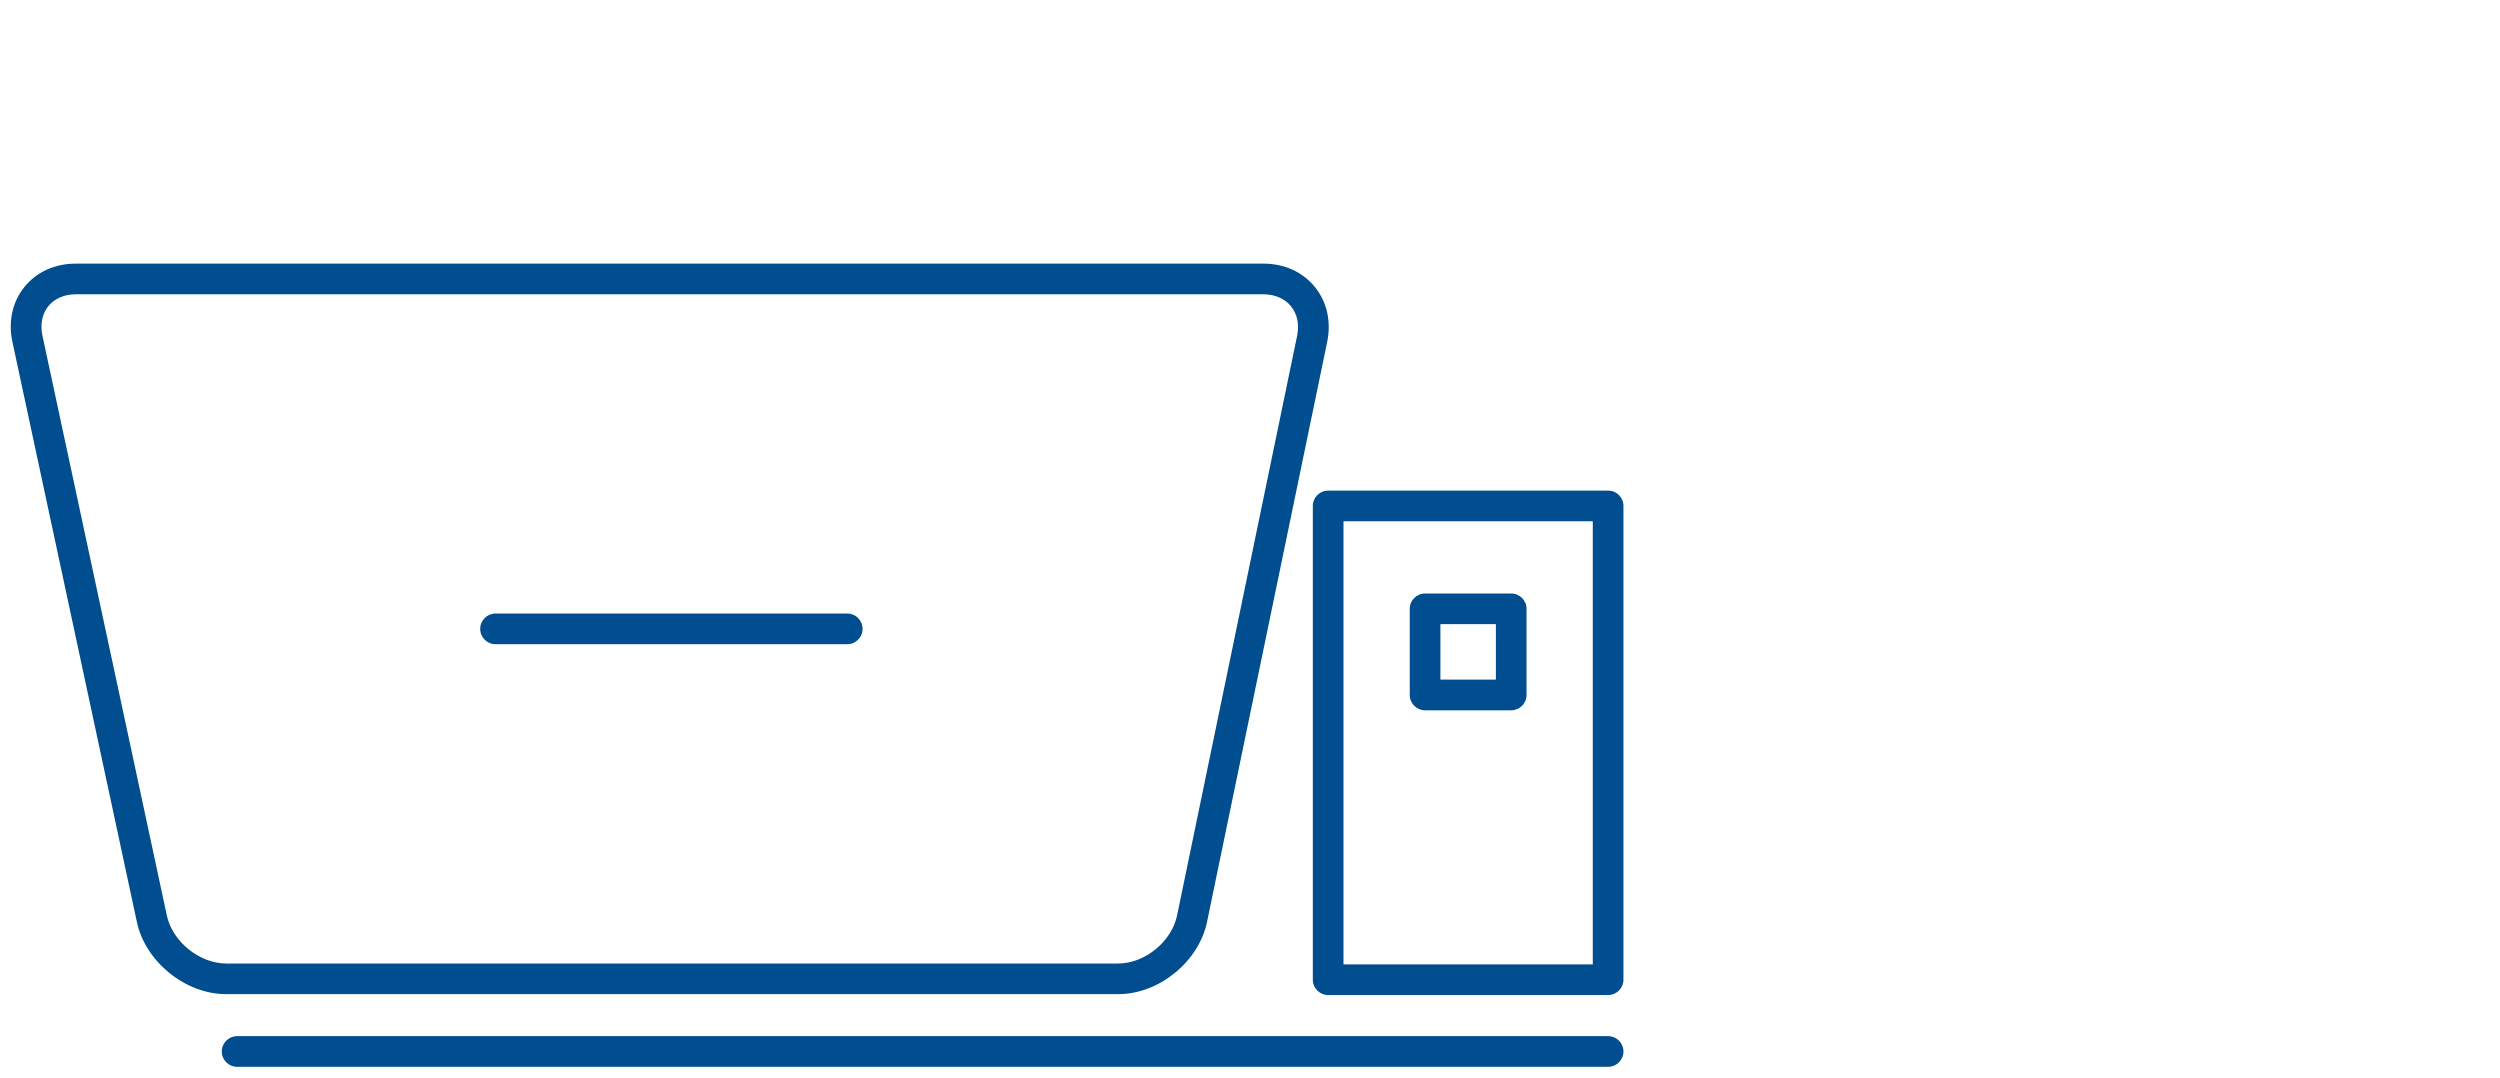
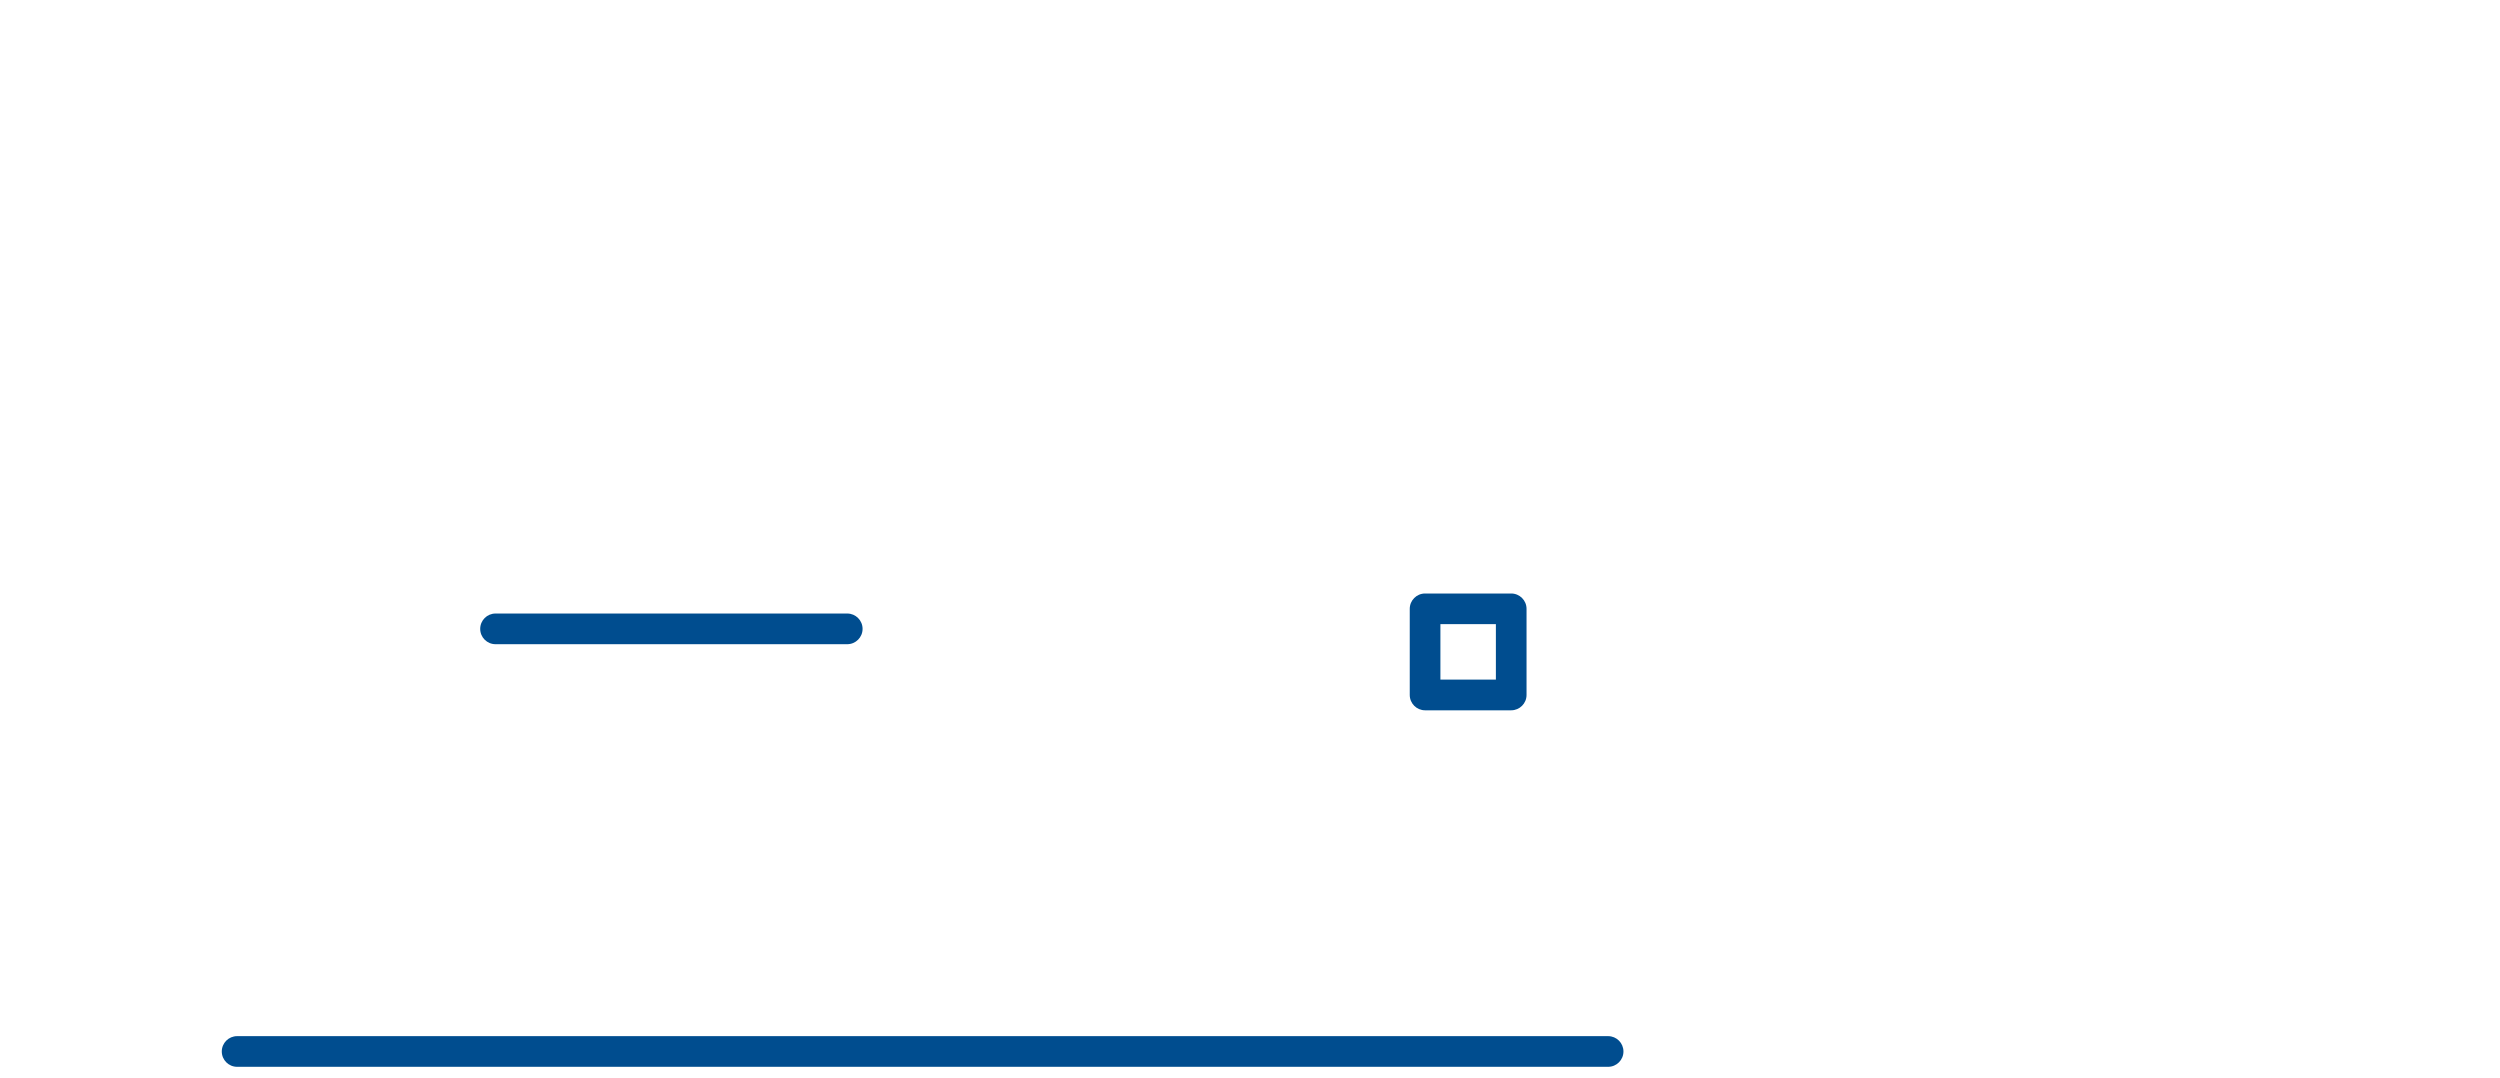
<svg xmlns="http://www.w3.org/2000/svg" version="1.1" id="Layer_1" x="0px" y="0px" width="232px" height="100px" viewBox="9 25 232 100" enable-background="new 9 25 232 100" xml:space="preserve">
  <g>
    <path fill="#004D8F" d="M54.985,84.782h32.639c0.786,0,1.423-0.638,1.423-1.423s-0.637-1.424-1.423-1.424H54.985   c-0.786,0-1.422,0.639-1.422,1.424C53.563,84.146,54.199,84.782,54.985,84.782" />
-     <path fill="#004D8F" d="M112.777,117.256c3.775,0,7.472-3.008,8.236-6.706l11.146-53.804c0.396-1.908-0.013-3.728-1.146-5.121   c-1.133-1.395-2.832-2.161-4.781-2.161H16.044c-1.951,0-3.647,0.768-4.774,2.163c-1.127,1.394-1.522,3.213-1.113,5.121   l11.547,53.82c0.792,3.688,4.503,6.688,8.275,6.688H112.777z M24.486,109.973L12.939,56.15c-0.226-1.051-0.033-2.023,0.544-2.736   c0.576-0.713,1.486-1.105,2.561-1.105h110.188c1.076,0,1.99,0.395,2.574,1.112c0.584,0.717,0.785,1.692,0.565,2.749l-11.144,53.805   c-0.498,2.404-2.994,4.438-5.451,4.438H29.979C27.518,114.411,25.002,112.378,24.486,109.973" />
-     <path fill="#004D8F" d="M158.232,70.529h-25.979c-0.784,0-1.423,0.637-1.423,1.423v43.965c0,0.785,0.639,1.422,1.423,1.422h25.979   c0.787,0,1.424-0.637,1.424-1.422V71.952C159.656,71.166,159.02,70.529,158.232,70.529 M156.811,114.494h-23.135v-41.12h23.135   V114.494z" />
    <path fill="#004D8F" d="M158.232,121.154H31.005c-0.786,0-1.423,0.638-1.423,1.423c0,0.786,0.637,1.423,1.423,1.423h127.229   c0.785,0,1.422-0.637,1.422-1.423C159.655,121.792,159.02,121.154,158.232,121.154" />
    <path fill="#004D8F" d="M141.247,90.916h7.994c0.784,0,1.422-0.639,1.422-1.422V81.5c0-0.786-0.638-1.423-1.422-1.423h-7.994   c-0.785,0-1.422,0.637-1.422,1.423v7.994C139.825,90.277,140.462,90.916,141.247,90.916 M142.67,82.922h5.148v5.148h-5.148V82.922z   " />
  </g>
</svg>